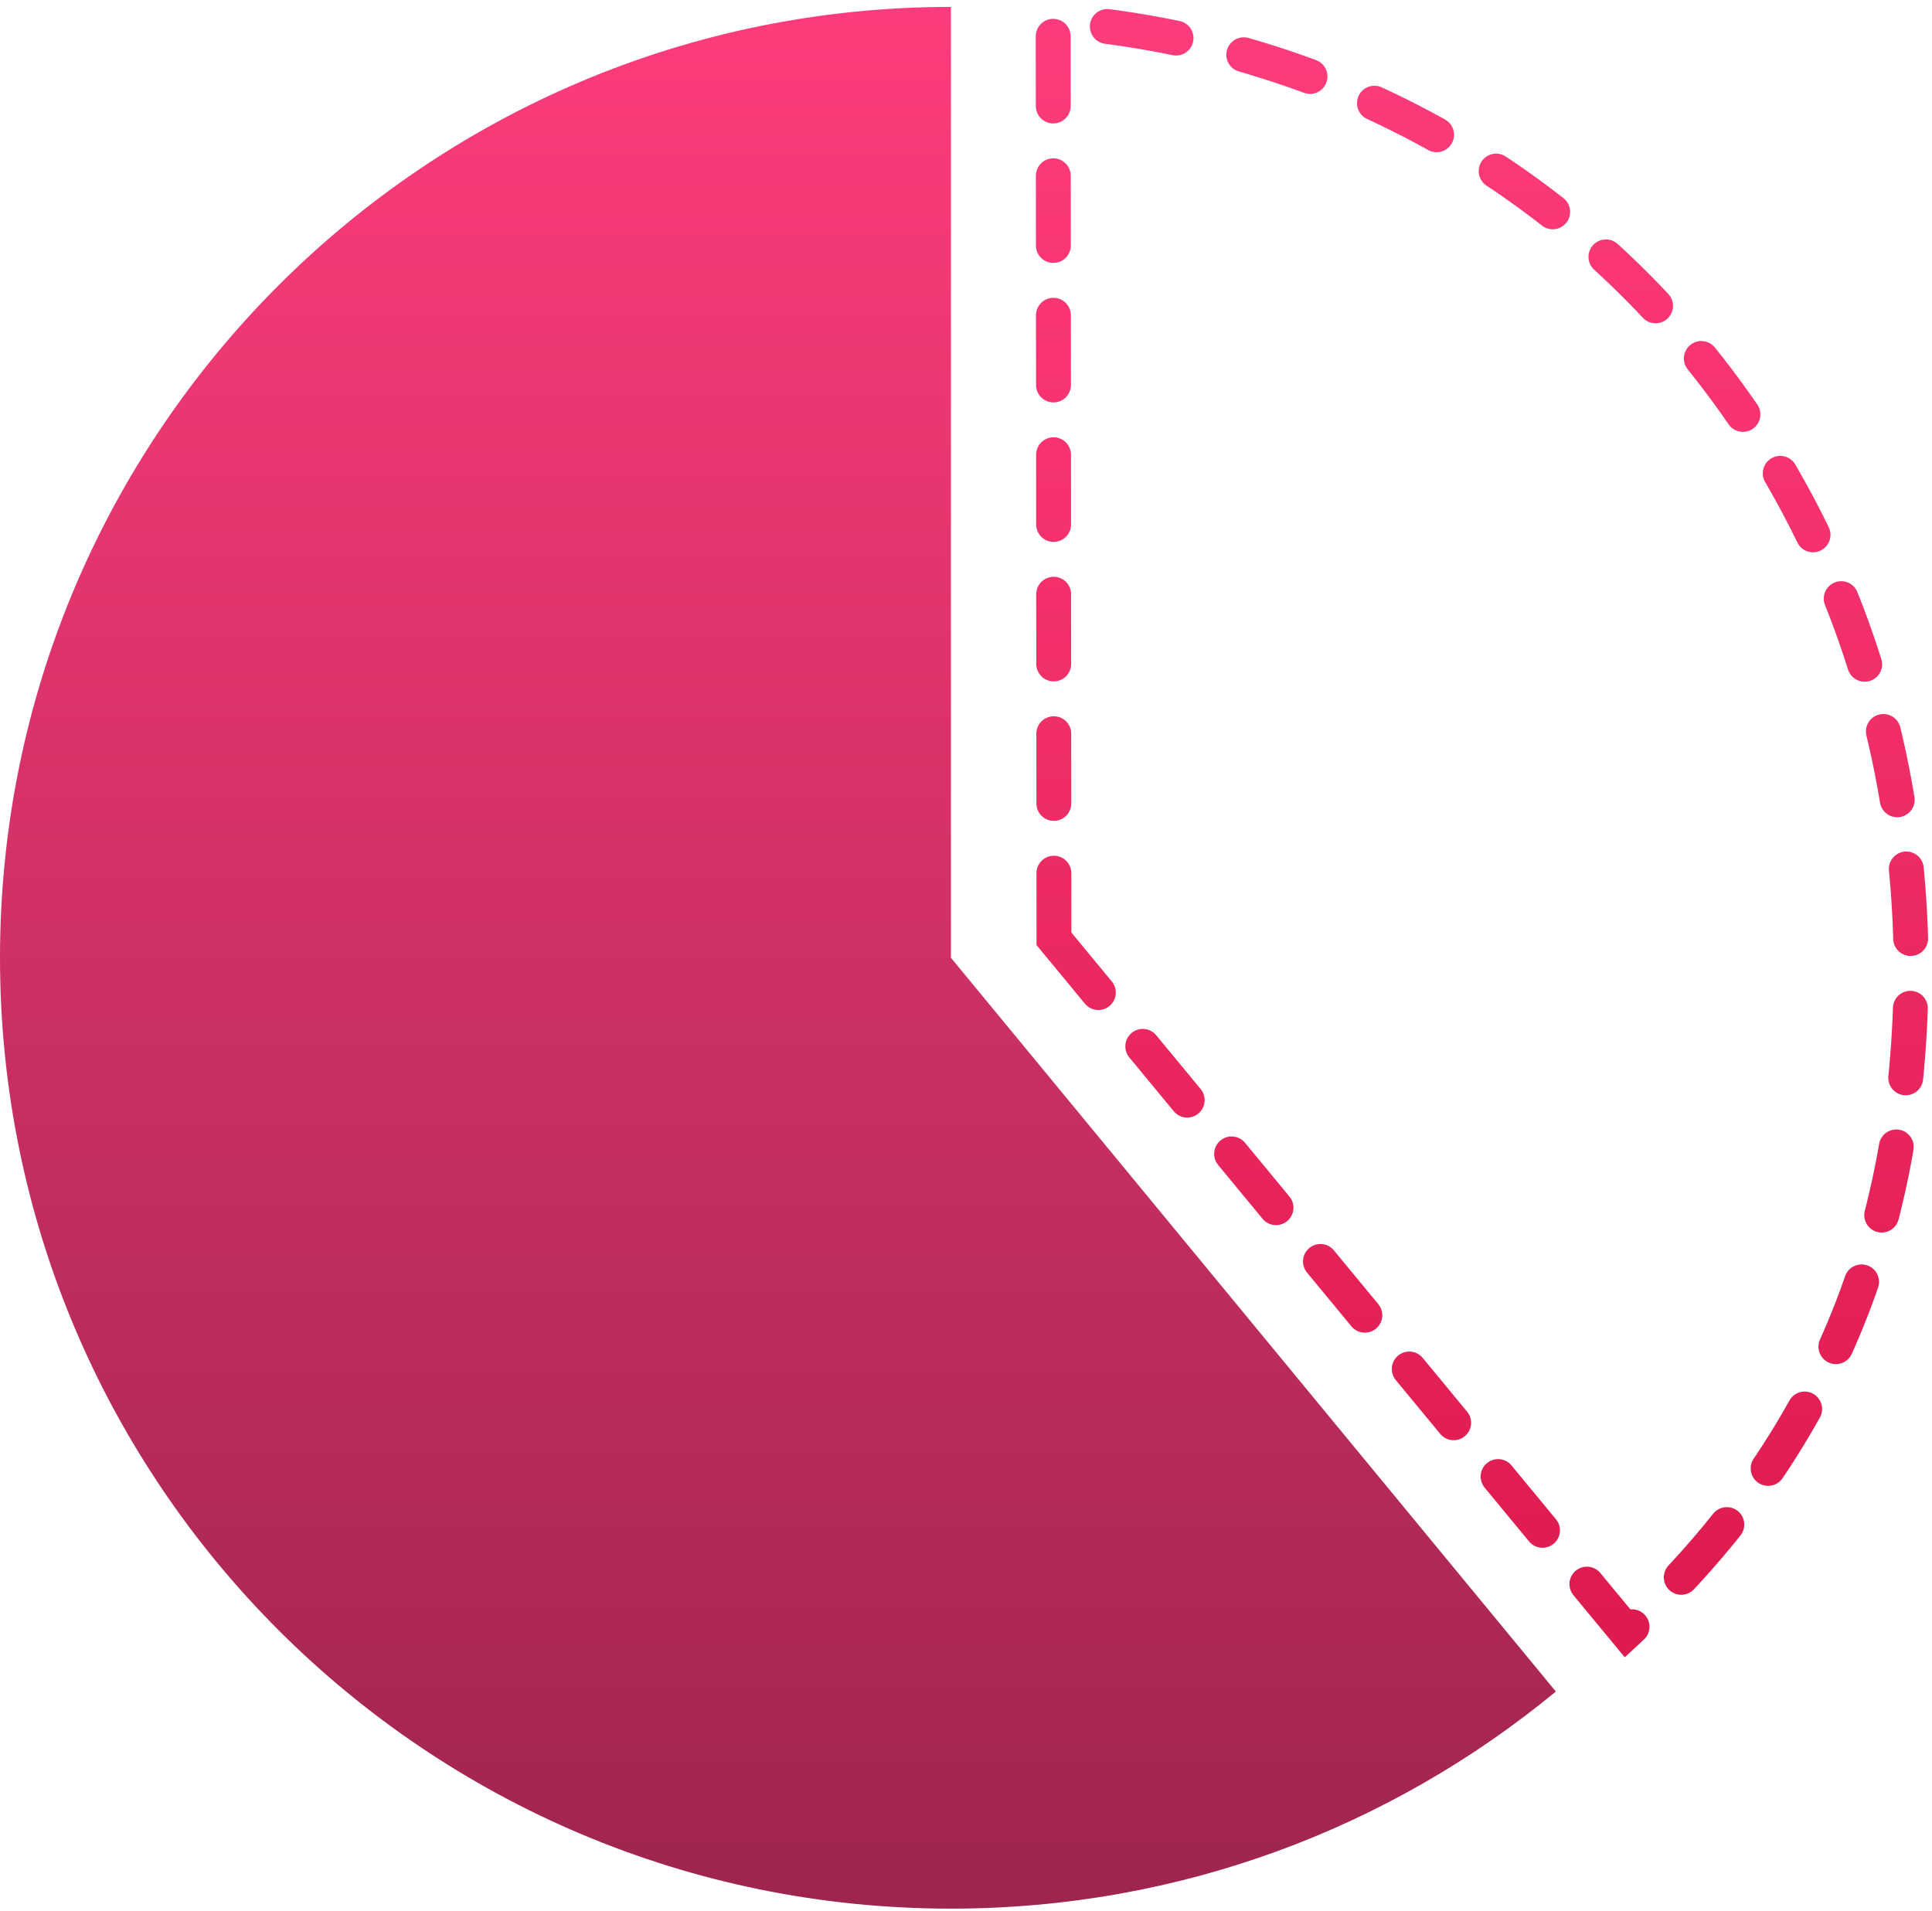
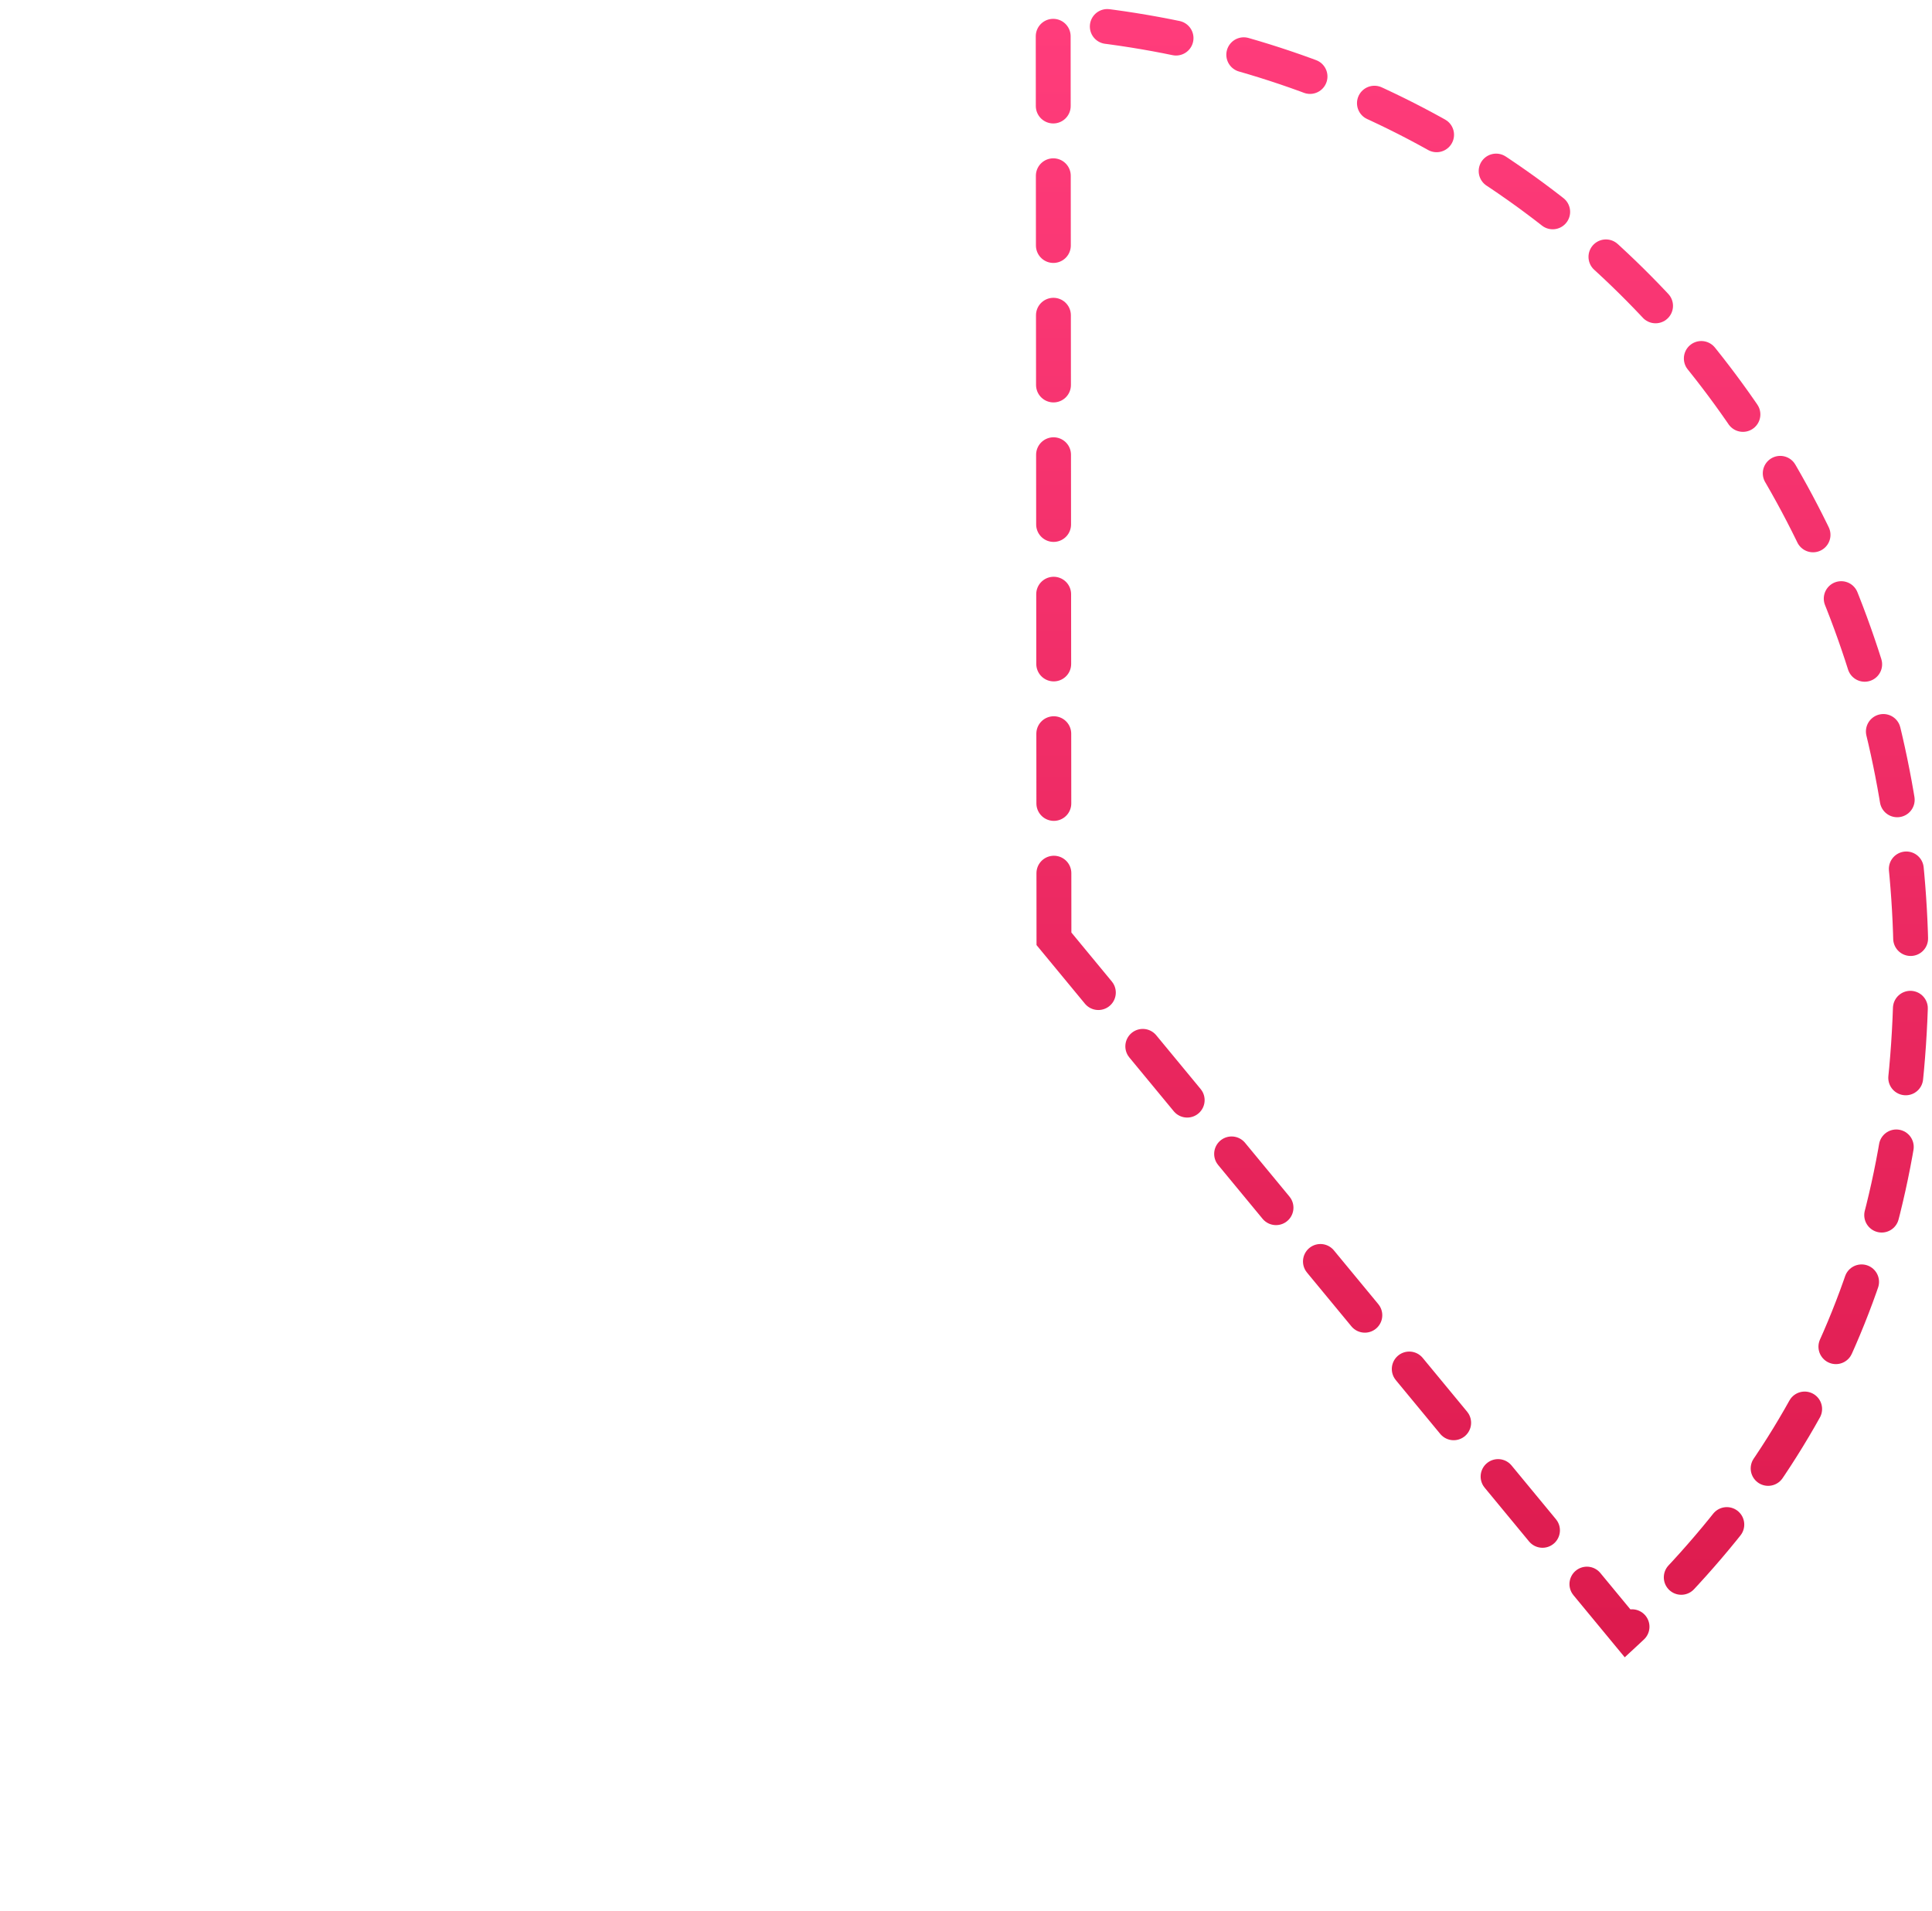
<svg xmlns="http://www.w3.org/2000/svg" width="277" height="274" fill="none">
-   <path fill="url(#a)" d="M223.07 242.54c-23.57 19.45-53.78 31.13-86.73 31.13C61.04 273.67 0 212.63 0 137.33 0 62.03 61.04.99 136.34.99v136.34l86.73 105.21Z" />
  <path stroke="url(#b)" stroke-dasharray="10 10" stroke-linecap="round" stroke-miterlimit="10" stroke-width="5" d="M151.11 134.61 233.19 234c27.07-25.047 40.81-55.471 40.81-95.181C273.99 66.57 222.112 8.307 151 3l.11 131.61Z" />
  <defs>
    <linearGradient id="a" x1="111.535" x2="111.535" y1=".99" y2="273.67" gradientUnits="userSpaceOnUse">
      <stop stop-color="#FF3C7B" />
      <stop offset="1" stop-color="#9E254C" />
    </linearGradient>
    <linearGradient id="b" x1="212.5" x2="212.5" y1="3" y2="234" gradientUnits="userSpaceOnUse">
      <stop stop-color="#FF3C7B" />
      <stop offset="1" stop-color="#DD1B4E" />
    </linearGradient>
  </defs>
</svg>